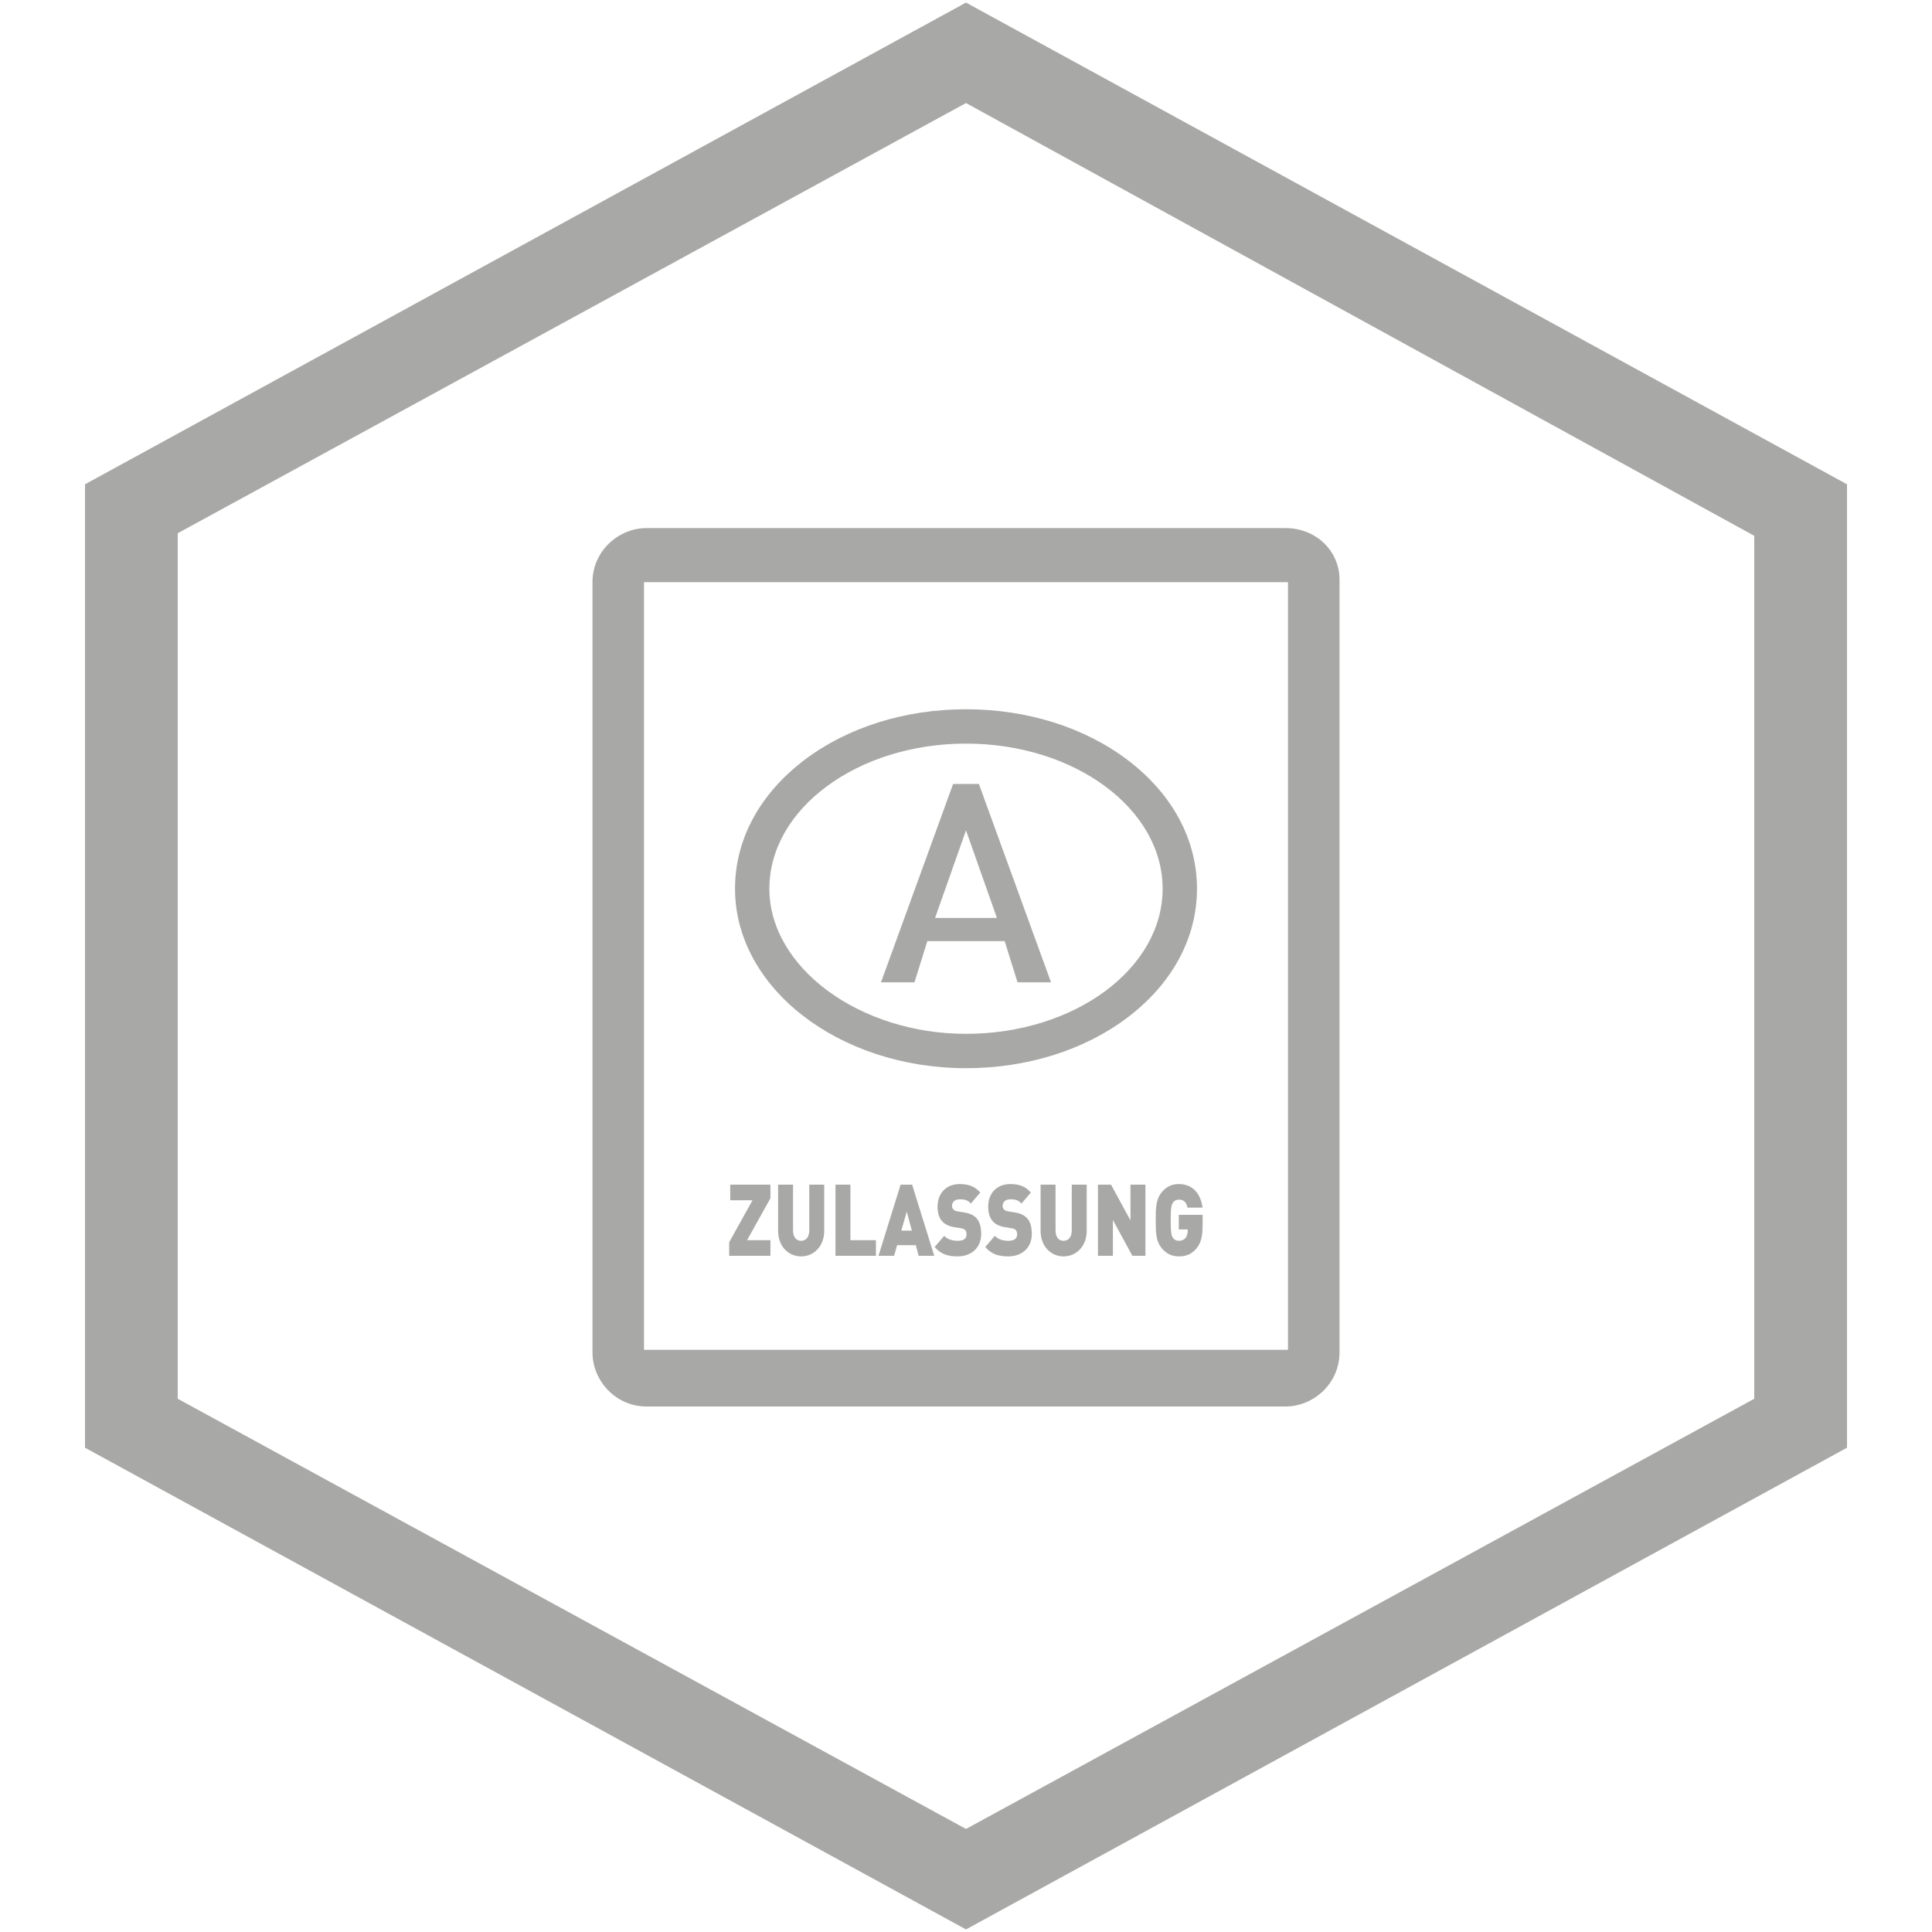
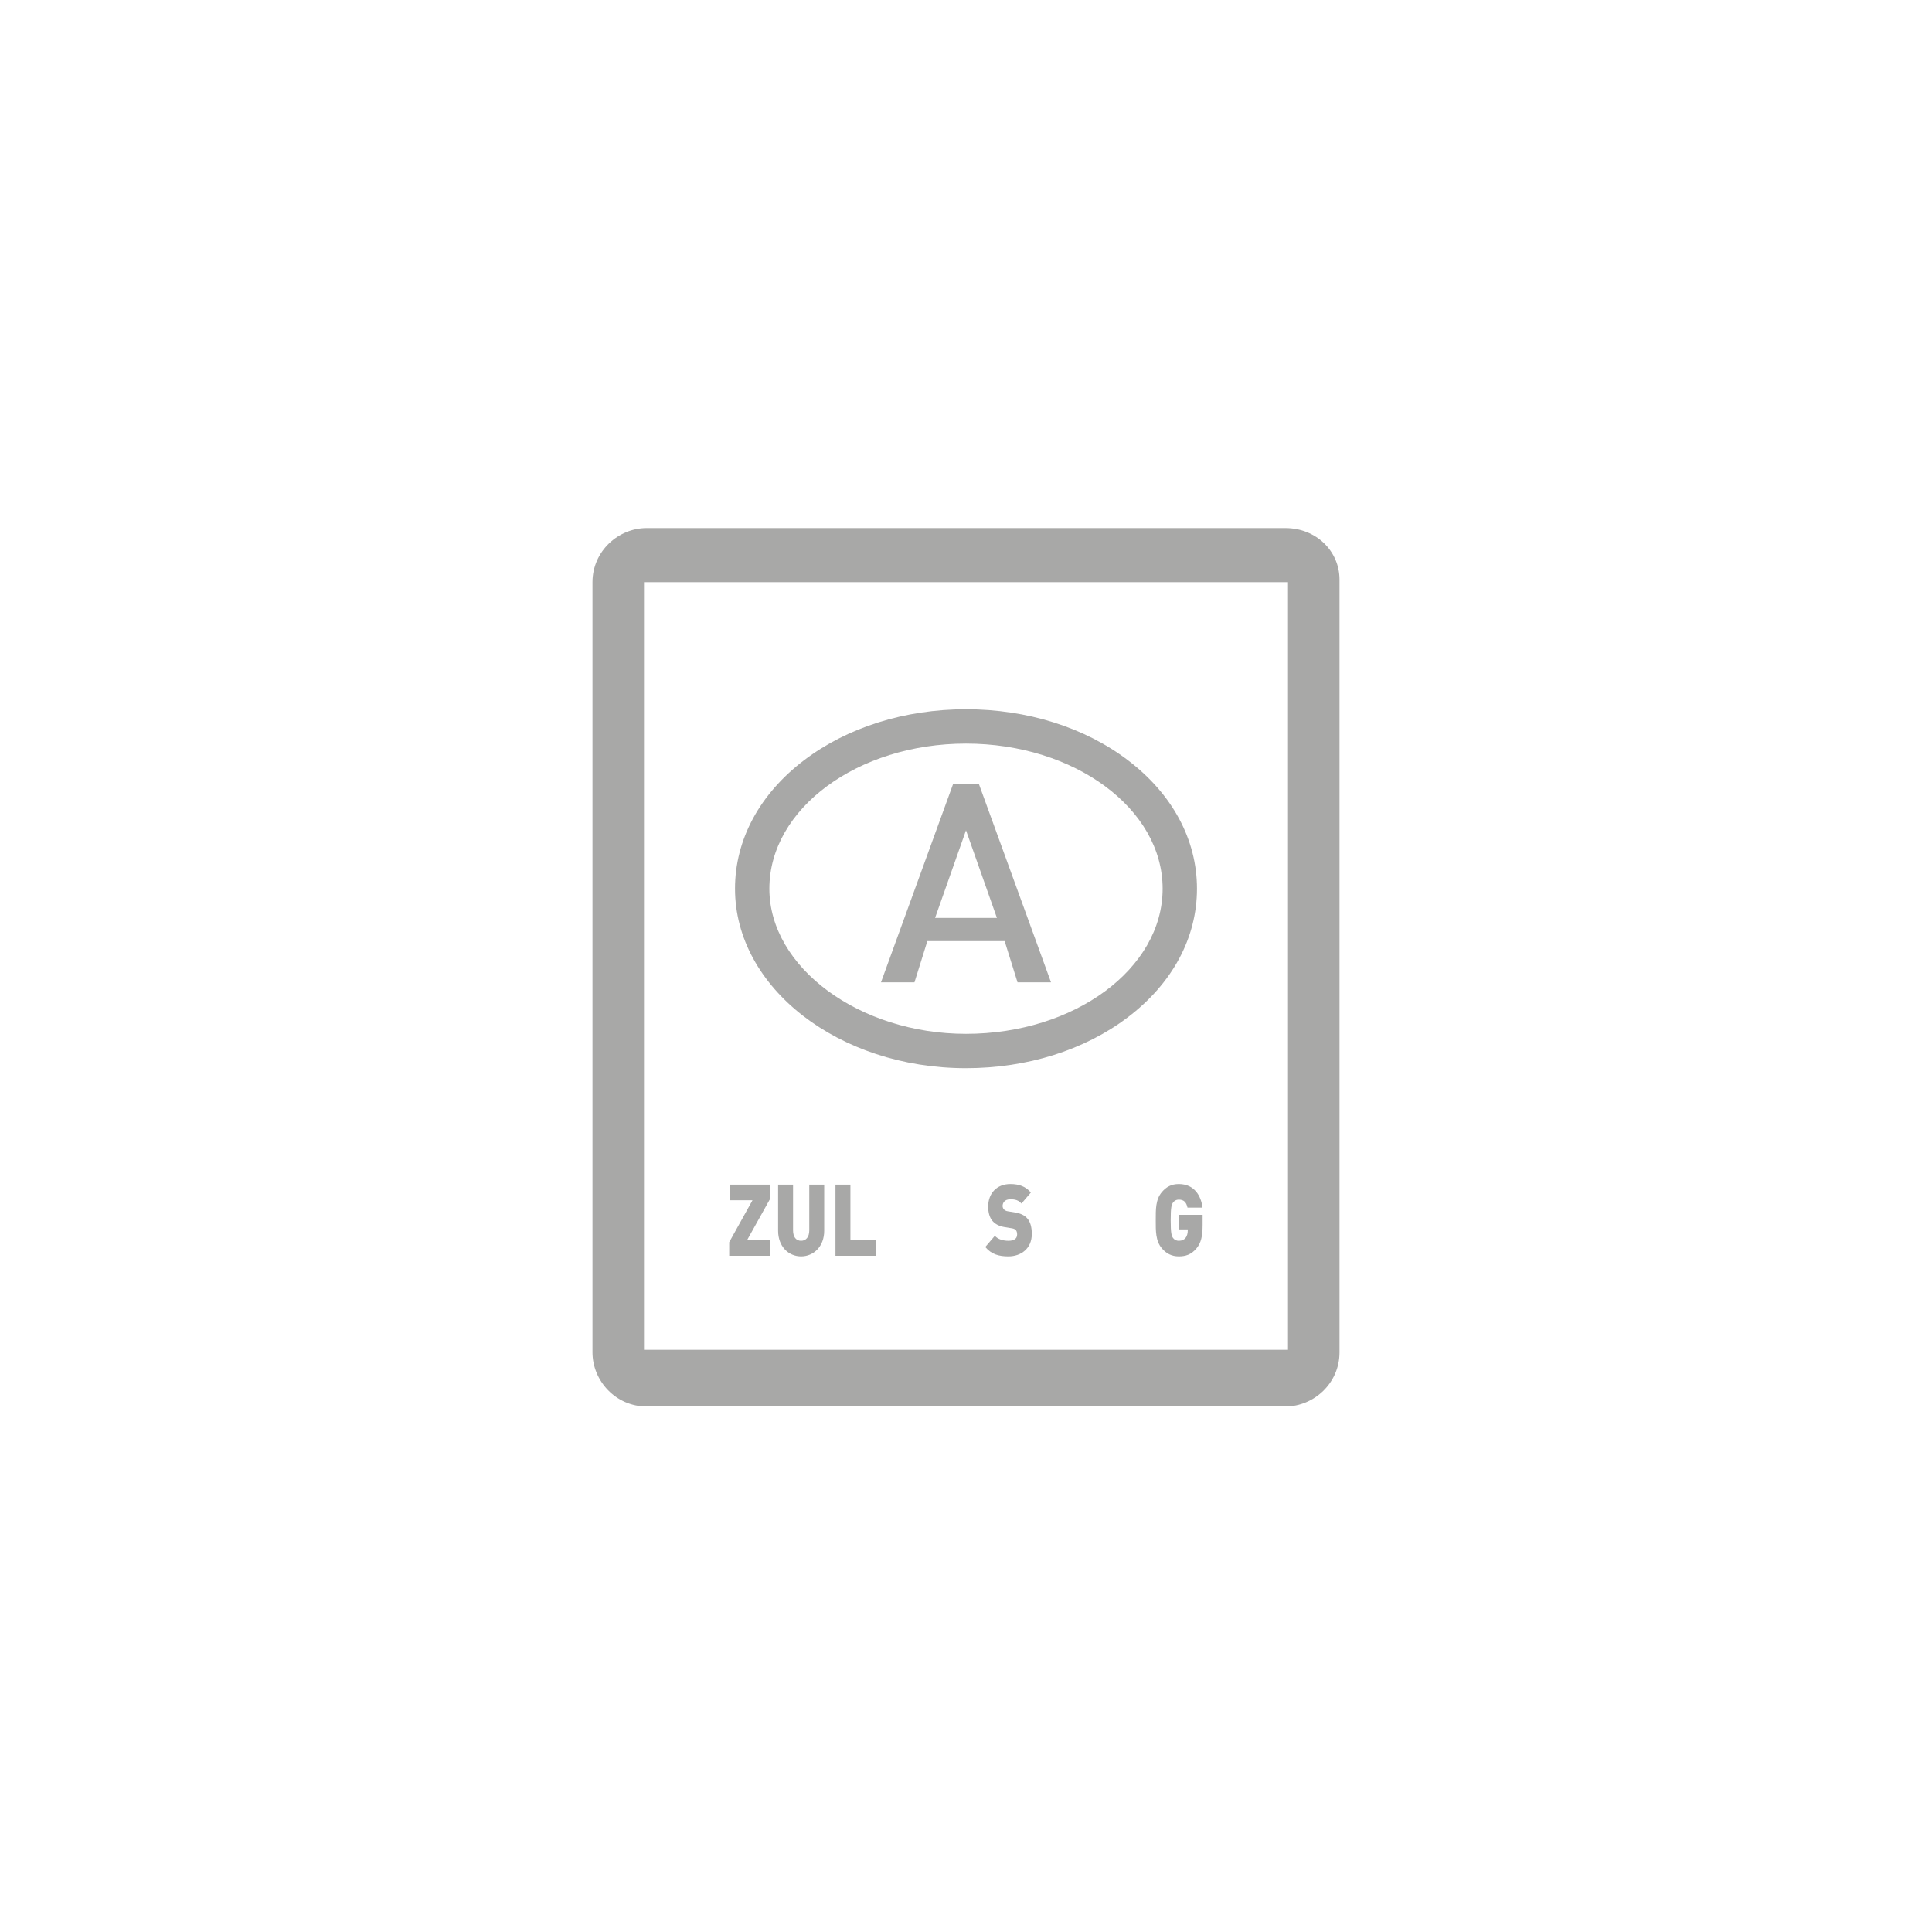
<svg xmlns="http://www.w3.org/2000/svg" version="1.1" id="Ebene_1" x="0px" y="0px" width="450px" height="450px" viewBox="0 0 450 450" xml:space="preserve">
  <g>
-     <path fill="#A8A8A7" d="M225,0.6L19.8,112.8v224.4L225,449.4l205.2-112.2V112.8L225,0.6z M225,24l183.6,100.8v201L225,426 L41.4,325.8V124.2L225,24z" />
-   </g>
+     </g>
  <g>
    <path fill="#A8A8A7" d="M299.4,123H150.6c-6.6,0-12.6,5.399-12.6,12.6V315c0,6.6,5.4,12.6,12.6,12.6H299.4 c6.6,0,12.6-5.397,12.6-12.6V135C312,128.399,306.6,123,299.4,123z M300,138.6V311.4v3h-3H153h-3v-3V138.6v-3h3h143.4h3.6V138.6z" />
  </g>
  <path fill="#A8A8A7" d="M232.2,213.8h-14.4l7.2-20.4L232.2,213.8z M244.8,228.8L228,182.6h-6l-16.8,46.2h7.8l3-9.6h18l3,9.6H244.8z" />
  <g>
    <g>
      <g>
        <path fill="#A8A8A7" d="M225,248.8c-29.666,0-53.8-18.751-53.8-41.8c0-11.433,5.729-22.073,16.133-29.962 C197.398,169.403,210.775,165.2,225,165.2s27.602,4.203,37.667,11.838C273.07,184.927,278.8,195.567,278.8,207 c0,11.432-5.729,22.073-16.133,29.962C252.602,244.596,239.225,248.8,225,248.8z M225,173.2c-25.254,0-45.8,15.162-45.8,33.8 c0,18.32,20.974,33.8,45.8,33.8c25.254,0,45.8-15.161,45.8-33.8C270.8,188.362,250.254,173.2,225,173.2z" />
      </g>
    </g>
  </g>
  <g>
    <path fill="#A8A8A7" d="M169.846,292.497v-3.165l5.428-9.772h-5.189v-3.631h9.365v3.165l-5.448,9.773h5.448v3.63H169.846z" />
    <path fill="#A8A8A7" d="M186.586,292.637c-2.942,0-5.348-2.327-5.348-5.957v-10.751h3.479v10.658c0,1.535,0.716,2.42,1.869,2.42 c1.153,0,1.909-0.885,1.909-2.42v-10.658h3.479v10.751C191.975,290.31,189.529,292.637,186.586,292.637z" />
    <path fill="#A8A8A7" d="M194.599,292.497v-16.568h3.479v12.938h5.944v3.63H194.599z" />
-     <path fill="#A8A8A7" d="M213.964,292.497l-0.656-2.467h-4.354l-0.696,2.467h-3.639l5.149-16.568h2.684l5.149,16.568H213.964z M211.201,282.212l-1.272,4.421h2.465L211.201,282.212z" />
-     <path fill="#A8A8A7" d="M223.07,292.637c-2.167,0-3.937-0.466-5.368-2.188l2.227-2.606c0.736,0.861,2.028,1.164,3.161,1.164 c1.372,0,2.028-0.535,2.028-1.489c0-0.396-0.08-0.722-0.278-0.978c-0.179-0.209-0.478-0.372-0.935-0.442l-1.71-0.279 c-1.252-0.209-2.207-0.698-2.843-1.466c-0.656-0.791-0.974-1.908-0.974-3.327c0-3.025,1.948-5.236,5.169-5.236 c2.028,0,3.559,0.559,4.772,1.979l-2.188,2.56c-0.895-1.047-2.067-0.978-2.684-0.978c-1.213,0-1.709,0.814-1.709,1.536 c0,0.209,0.06,0.512,0.278,0.768c0.179,0.21,0.477,0.419,0.974,0.488l1.71,0.279c1.272,0.21,2.187,0.675,2.784,1.373 c0.755,0.861,1.054,2.095,1.054,3.63C228.538,290.799,226.053,292.637,223.07,292.637z" />
    <path fill="#A8A8A7" d="M234.86,292.637c-2.167,0-3.937-0.466-5.368-2.188l2.227-2.606c0.735,0.861,2.028,1.164,3.161,1.164 c1.372,0,2.028-0.535,2.028-1.489c0-0.396-0.08-0.722-0.278-0.978c-0.179-0.209-0.478-0.372-0.935-0.442l-1.71-0.279 c-1.253-0.209-2.207-0.698-2.843-1.466c-0.656-0.791-0.975-1.908-0.975-3.327c0-3.025,1.948-5.236,5.169-5.236 c2.028,0,3.56,0.559,4.772,1.979l-2.188,2.56c-0.895-1.047-2.067-0.978-2.684-0.978c-1.213,0-1.71,0.814-1.71,1.536 c0,0.209,0.06,0.512,0.278,0.768c0.179,0.21,0.477,0.419,0.974,0.488l1.71,0.279c1.272,0.21,2.188,0.675,2.784,1.373 c0.755,0.861,1.054,2.095,1.054,3.63C240.328,290.799,237.843,292.637,234.86,292.637z" />
-     <path fill="#A8A8A7" d="M247.724,292.637c-2.942,0-5.348-2.327-5.348-5.957v-10.751h3.479v10.658c0,1.535,0.716,2.42,1.869,2.42 s1.909-0.885,1.909-2.42v-10.658h3.479v10.751C253.112,290.31,250.666,292.637,247.724,292.637z" />
-     <path fill="#A8A8A7" d="M263.749,292.497l-4.533-8.33v8.33h-3.479v-16.568h3.042l4.533,8.331v-8.331h3.479v16.568H263.749z" />
    <path fill="#A8A8A7" d="M278.681,290.775c-1.213,1.466-2.564,1.861-4.115,1.861c-1.65,0-2.903-0.651-3.938-1.861 c-1.49-1.745-1.431-4.072-1.431-6.562c0-2.489-0.06-4.816,1.431-6.562c1.034-1.21,2.228-1.862,3.938-1.862 c3.638,0,5.188,2.77,5.527,5.492h-3.5c-0.278-1.257-0.835-1.861-2.027-1.861c-0.637,0-1.113,0.325-1.372,0.721 c-0.318,0.489-0.518,1.048-0.518,4.072c0,3.025,0.199,3.607,0.518,4.096c0.259,0.396,0.735,0.698,1.372,0.698 c0.735,0,1.232-0.256,1.551-0.651c0.397-0.466,0.536-1.141,0.536-1.769v-0.233h-2.087v-3.397h5.547v2.304 C280.112,287.937,279.754,289.495,278.681,290.775z" />
  </g>
</svg>